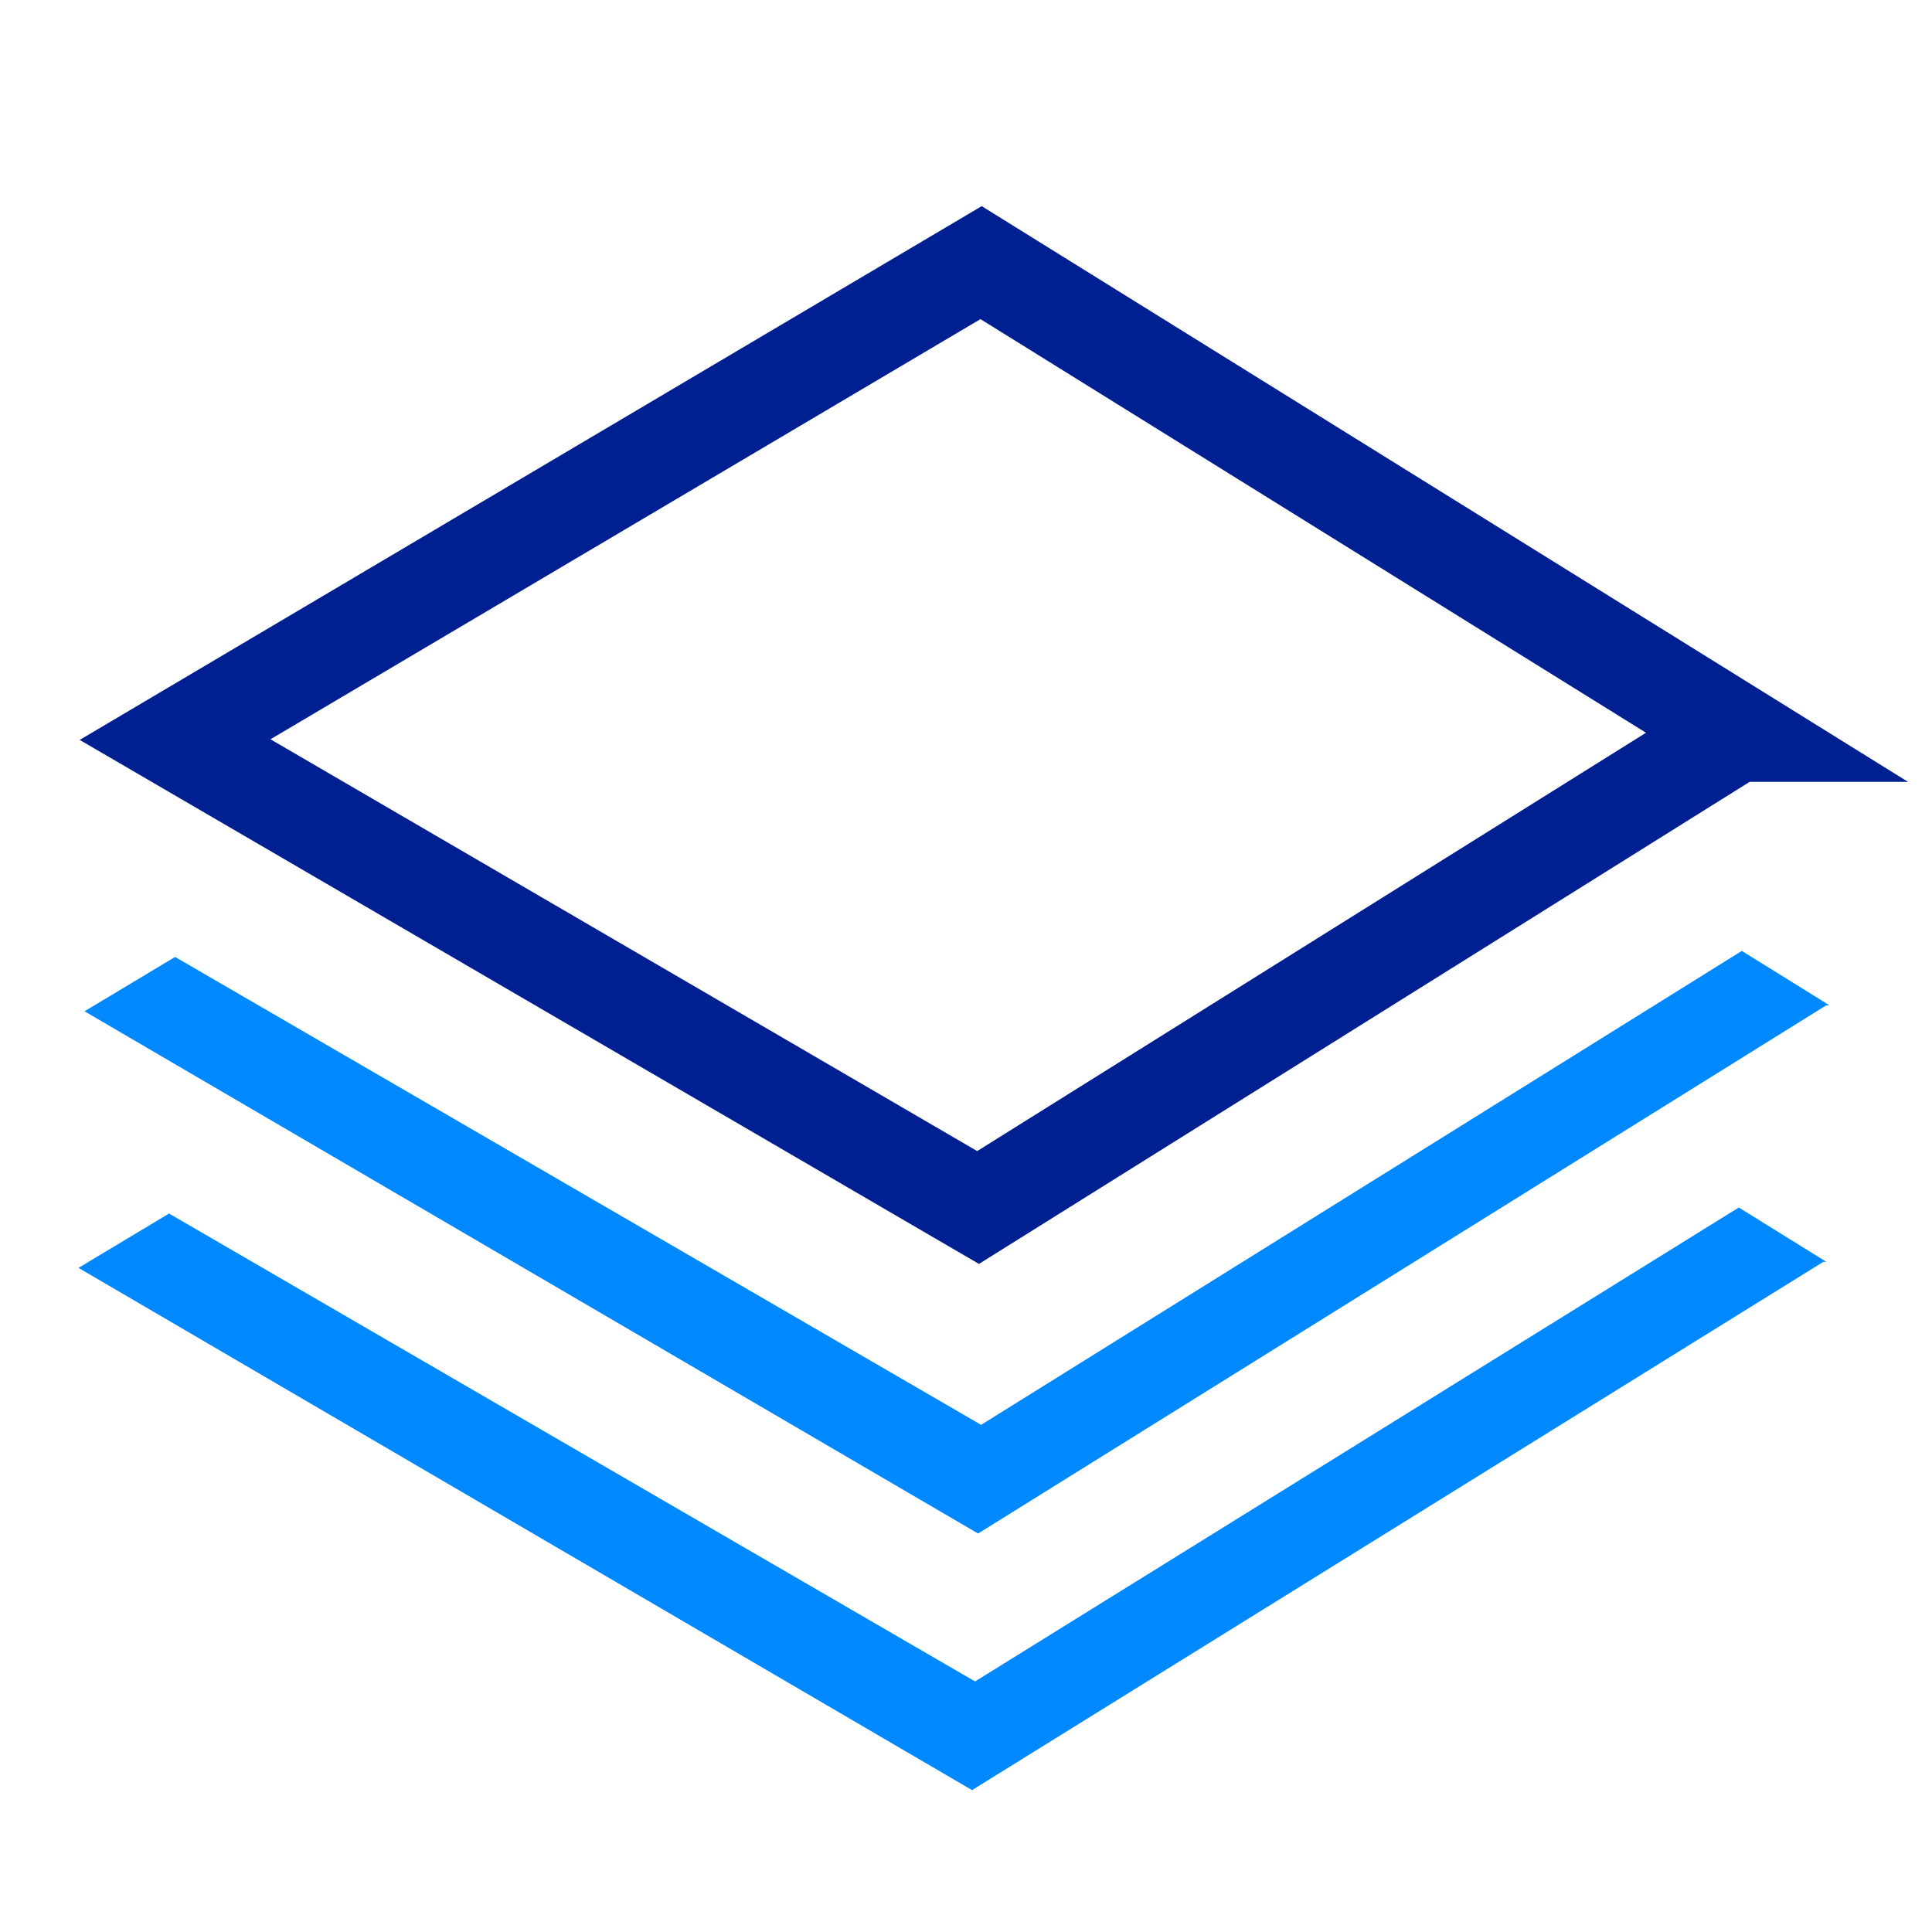
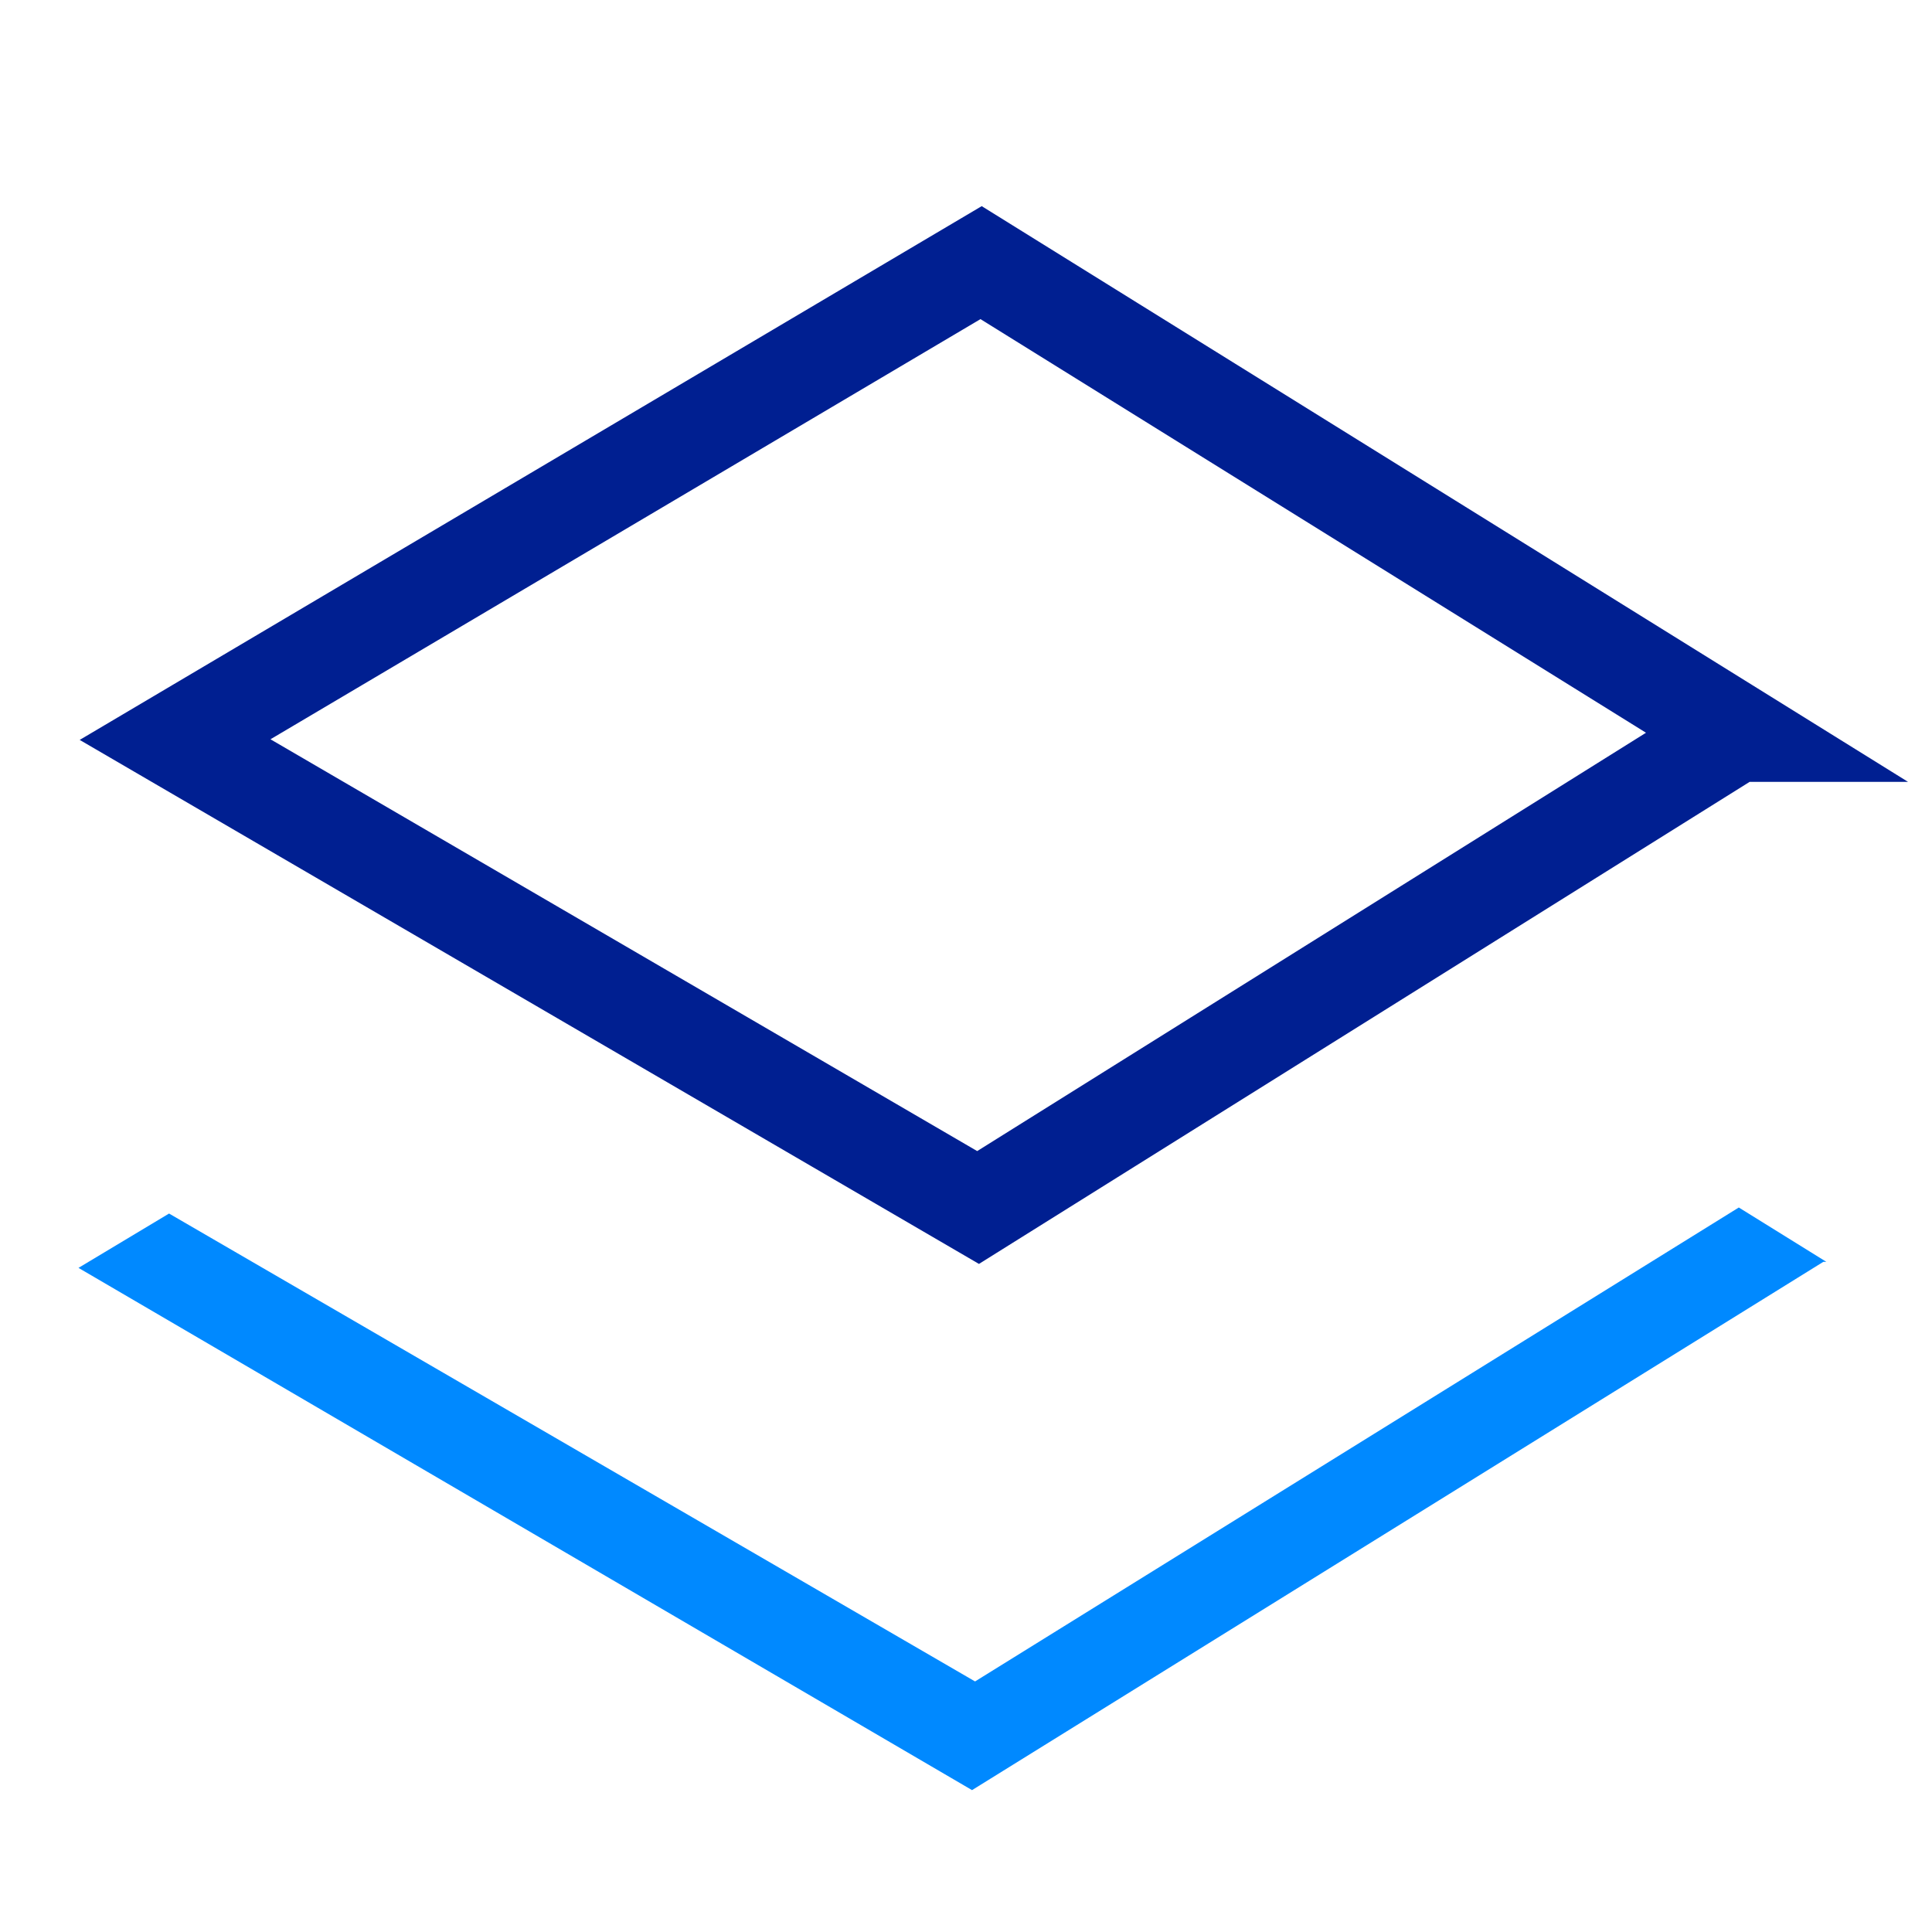
<svg xmlns="http://www.w3.org/2000/svg" id="Layer_1" version="1.1" viewBox="0 0 64 64">
  <defs>
    <style>
      .st0 {
        fill: #0089ff;
      }

      .st1 {
        fill: none;
        stroke: #001f91;
        stroke-miterlimit: 10;
        stroke-width: 3.2px;
      }
    </style>
  </defs>
  <path class="st1" d="M57.5,24.3l-25.1,15.7L5.8,24.5l26.7-15.8,25.1,15.6Z" />
-   <path class="st0" d="M60.5,33.3l-28.1,17.5L2.8,33.5l3-1.8,26.7,15.5,25.2-15.7,2.9,1.8Z" />
  <path class="st0" d="M60.4,41.8l-28.2,17.5L2.6,42l3-1.8,26.7,15.5,25.3-15.7,2.9,1.8Z" />
</svg>